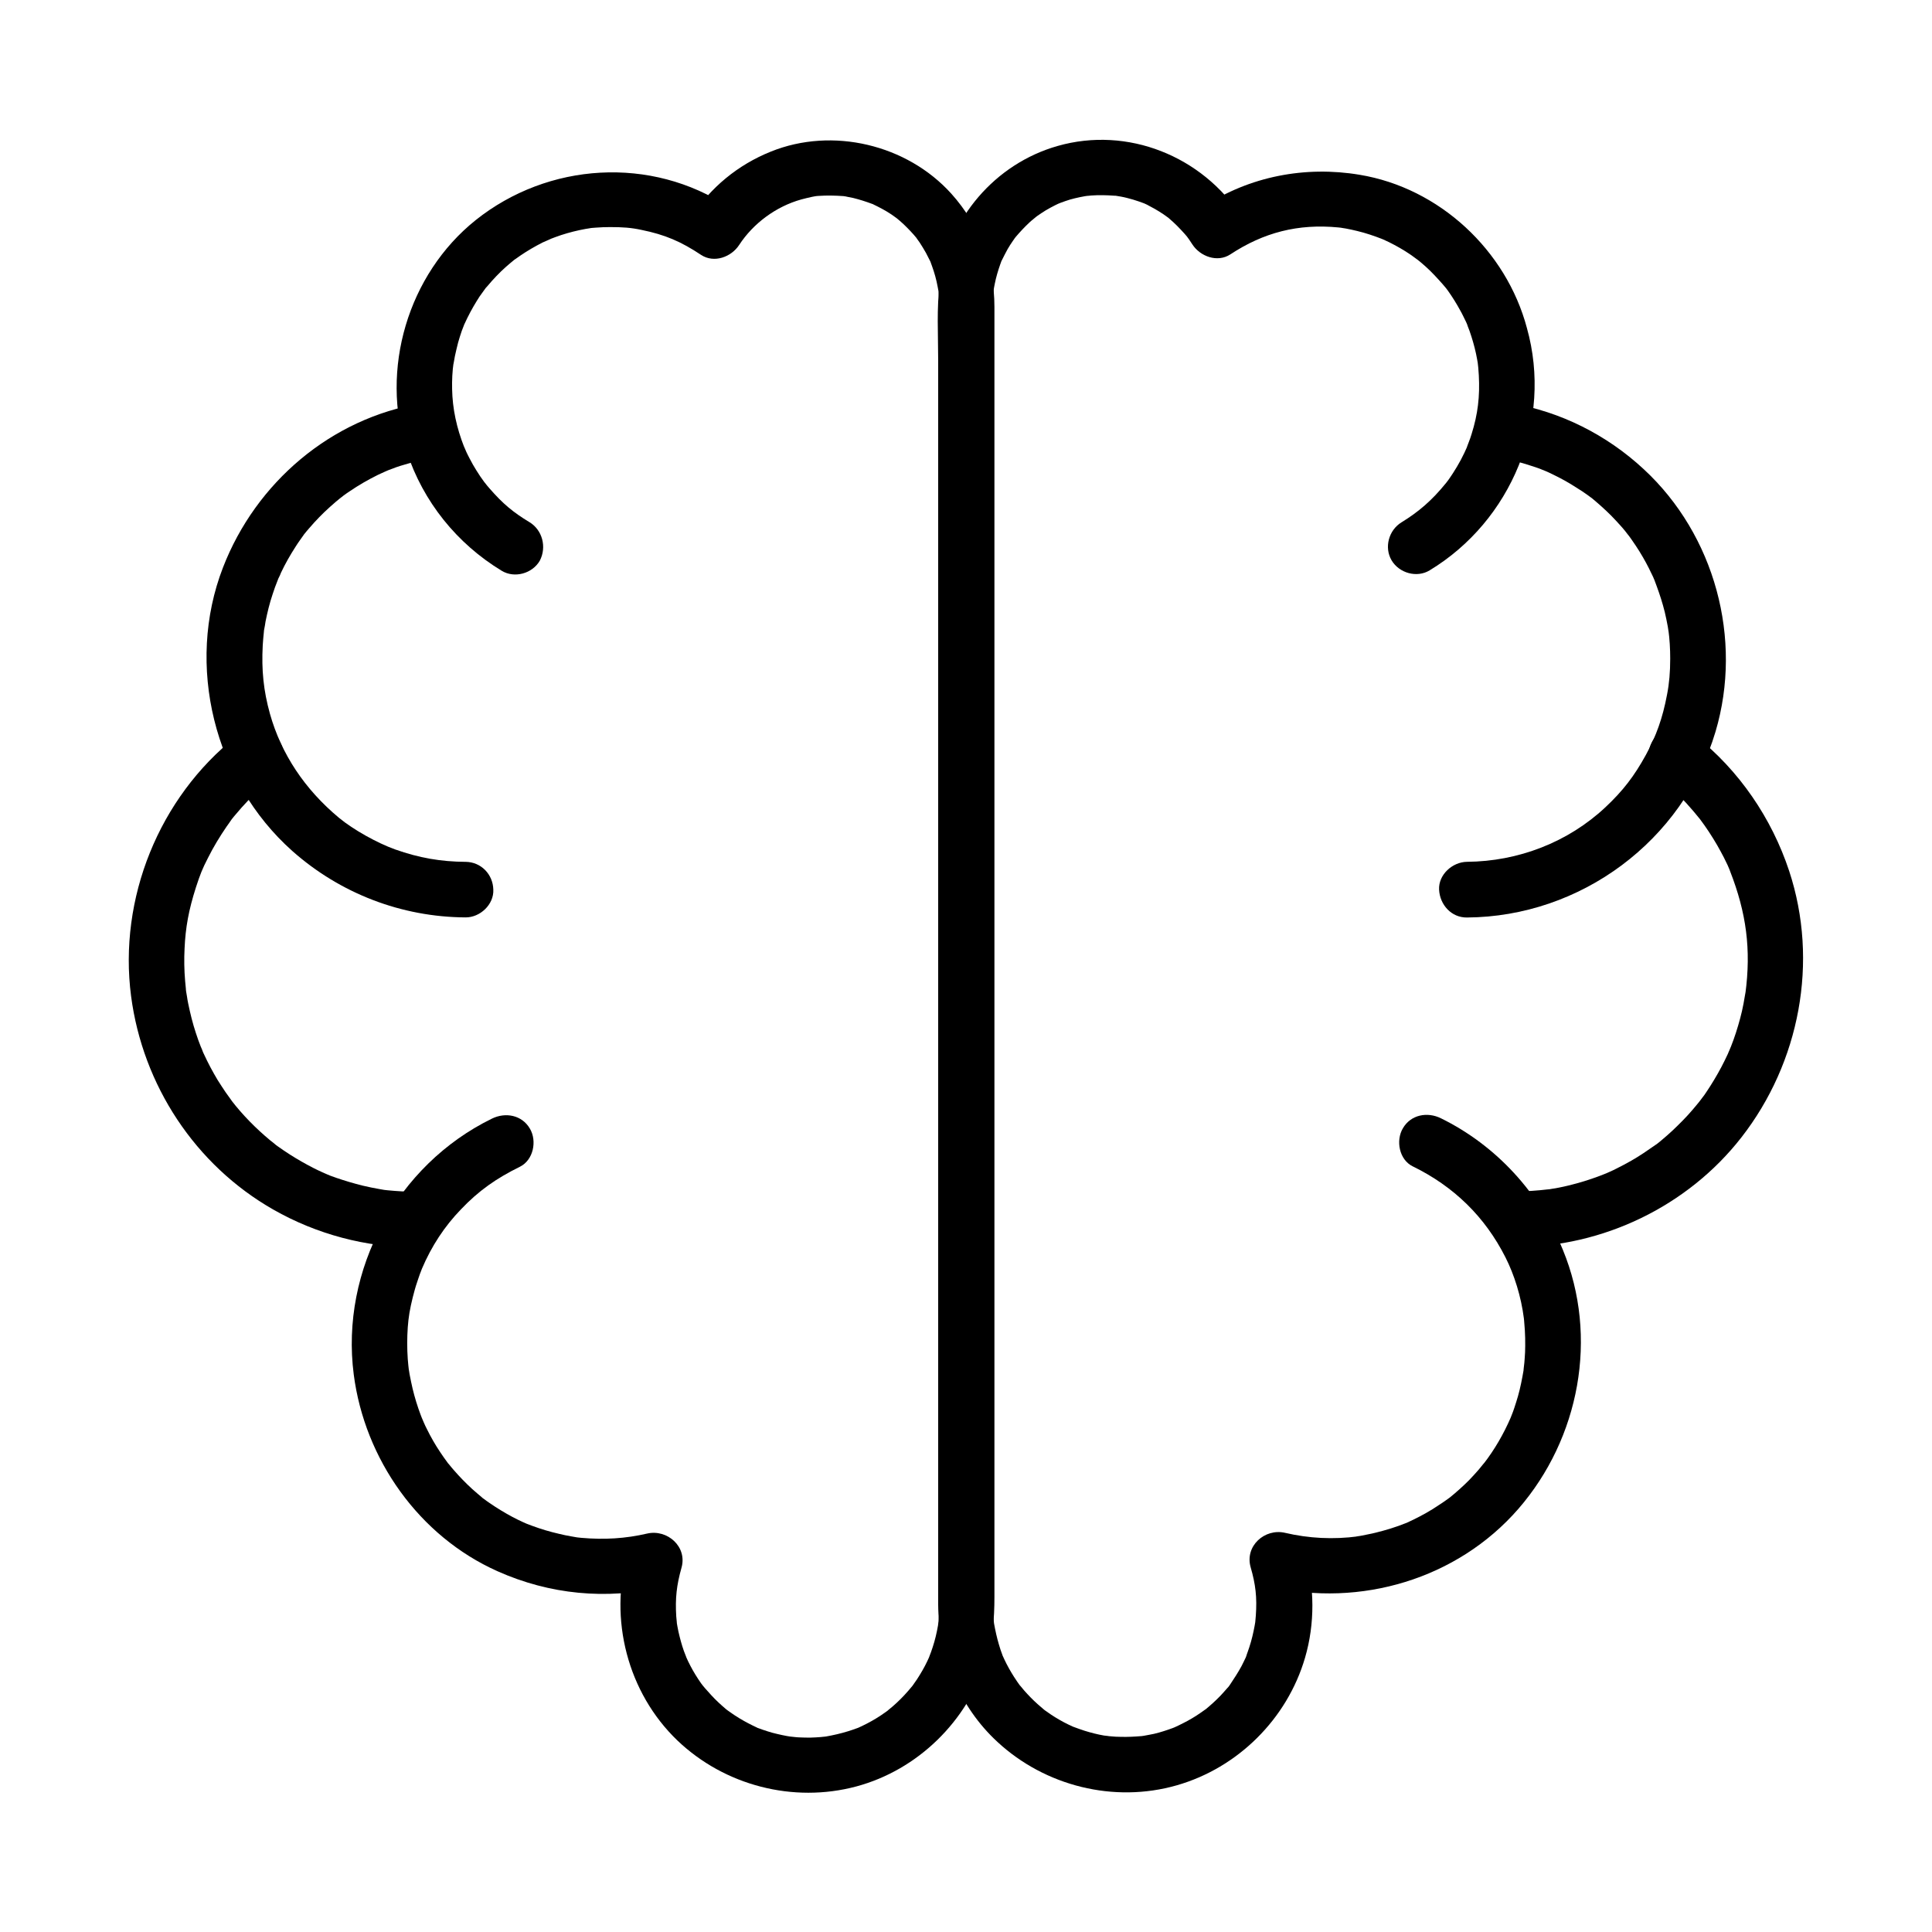
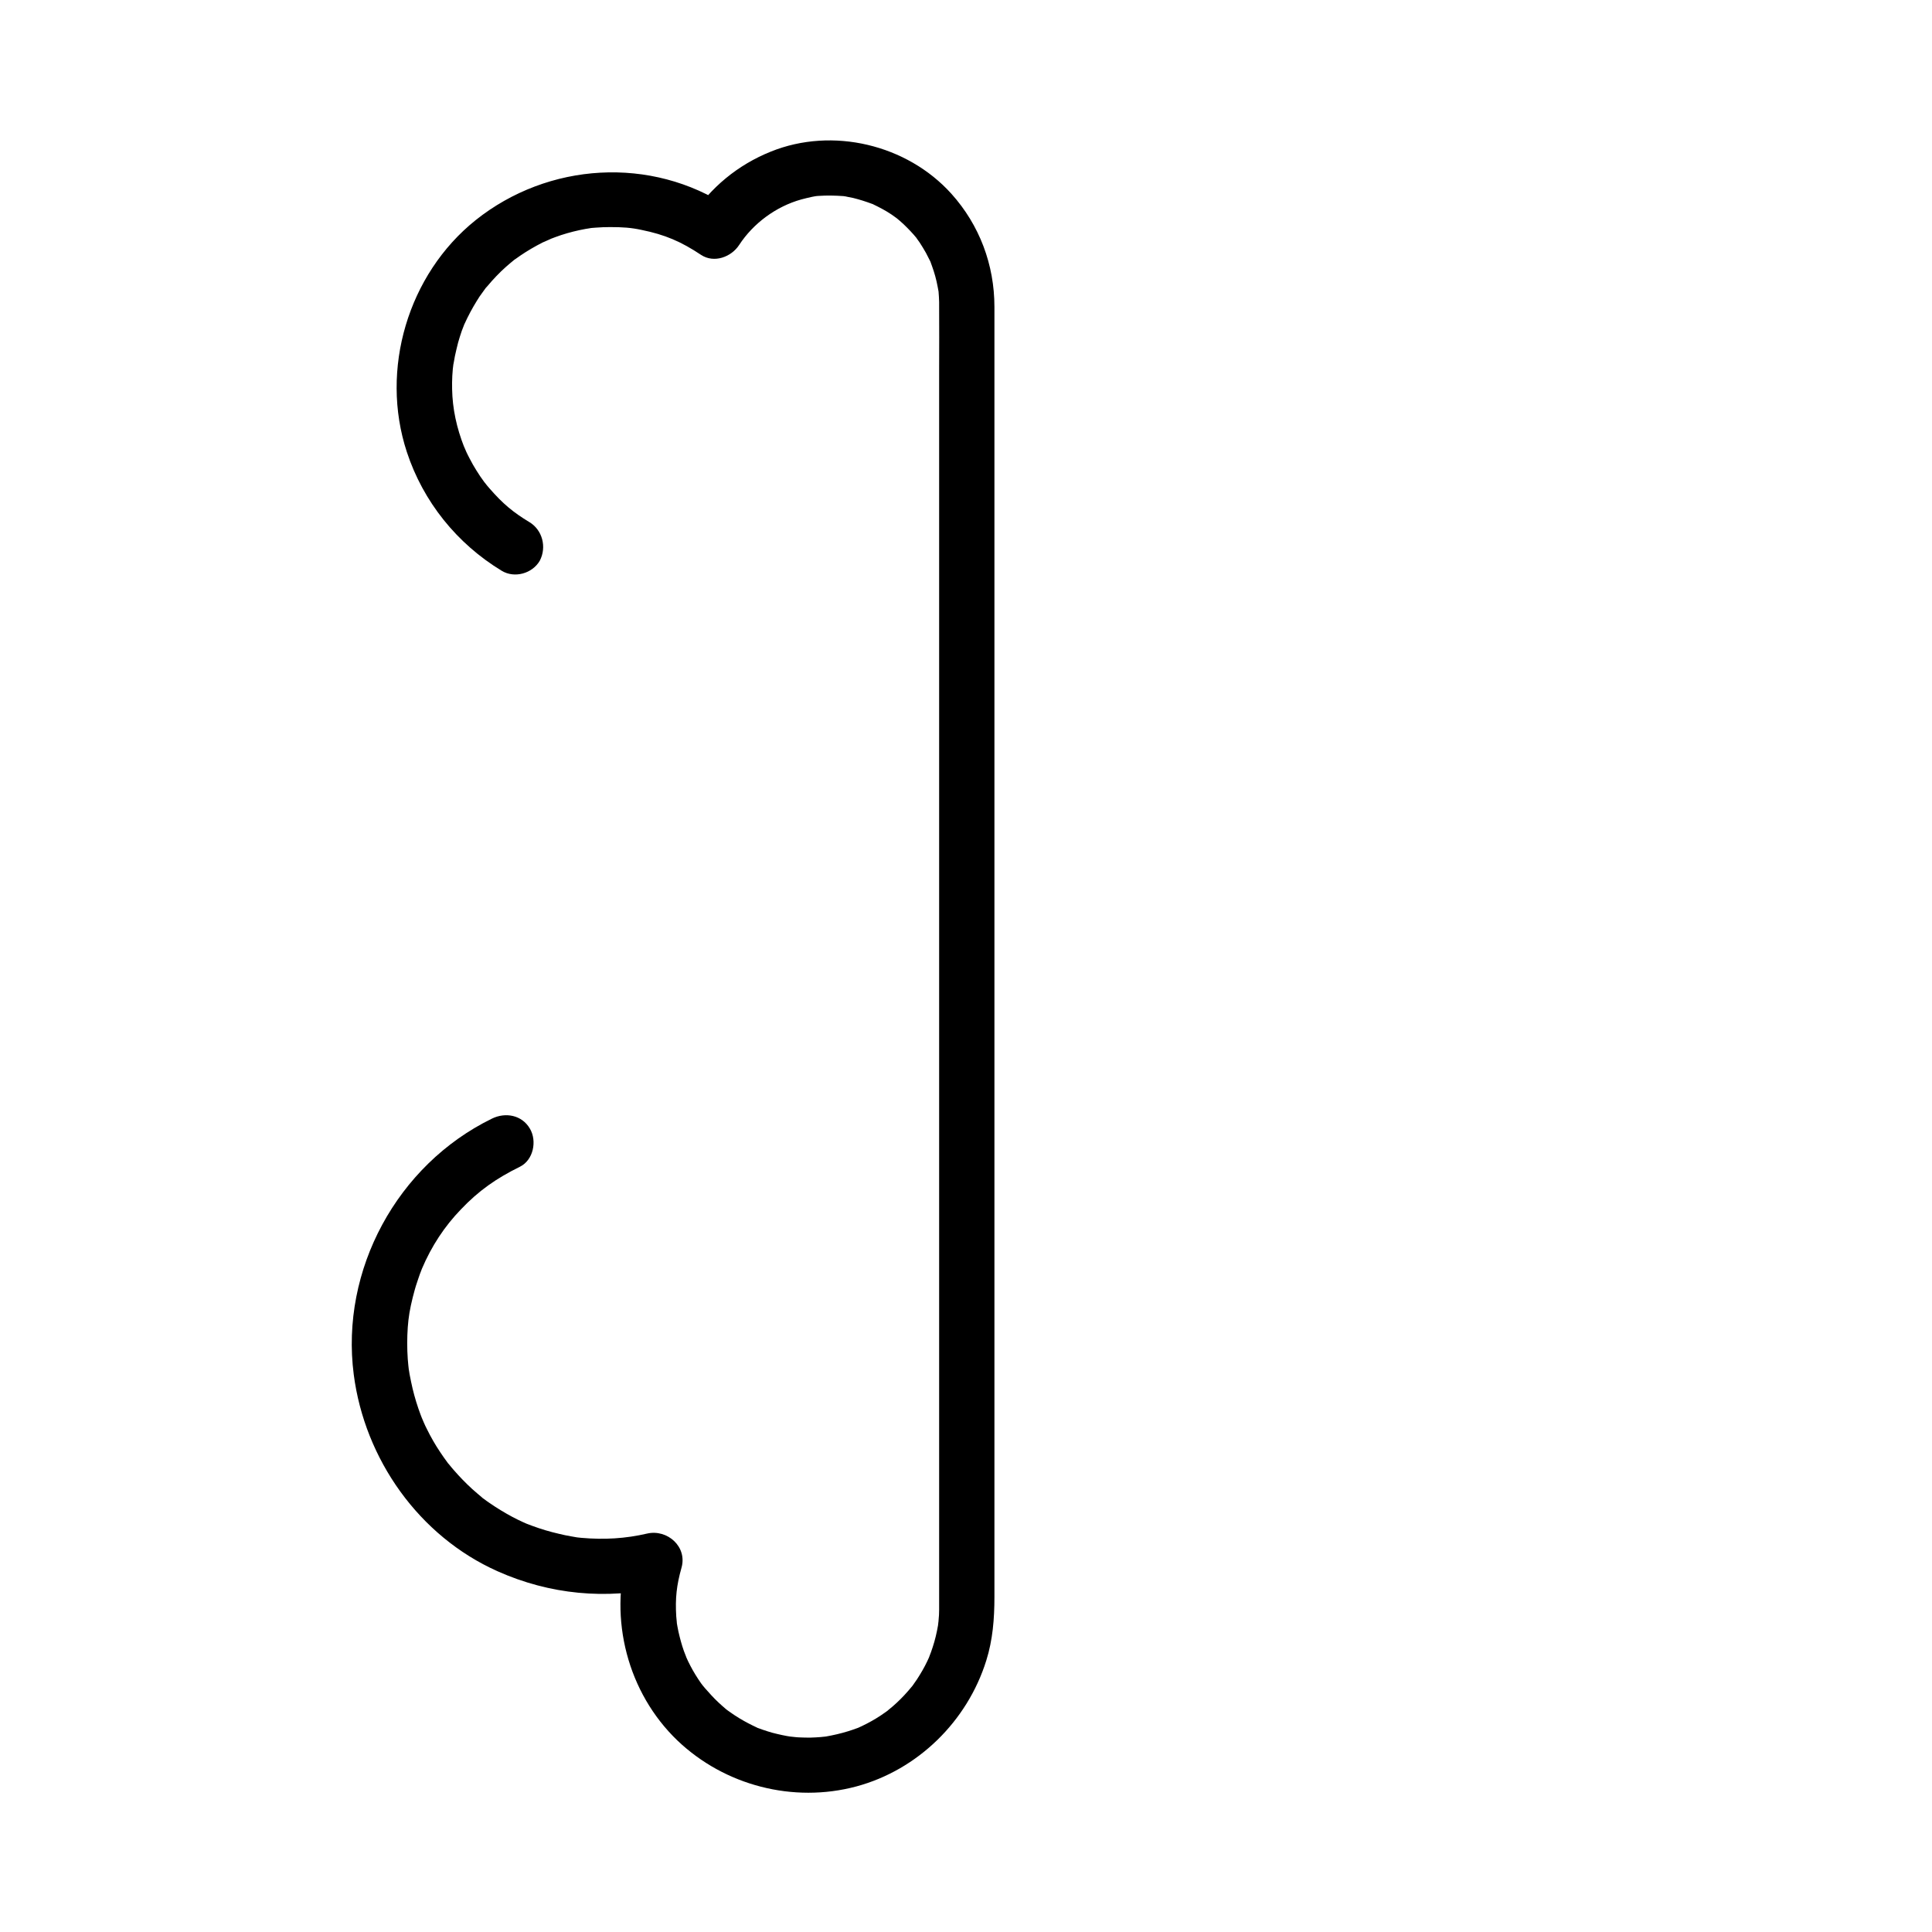
<svg xmlns="http://www.w3.org/2000/svg" fill="#000000" width="800px" height="800px" version="1.1" viewBox="144 144 512 512">
  <g>
-     <path d="m267.4 372.4c-6.594-0.051-12.301-1.031-18.695-3.297-4.676-1.672-11.07-5.215-14.859-8.363-9.102-7.578-15.301-16.926-18.301-27.551-1.723-6.199-2.262-11.609-1.918-18.156 0.051-1.18 0.195-2.312 0.297-3.492 0.246-2.262-0.297 1.426 0.098-0.789 0.148-0.688 0.246-1.379 0.344-2.016 0.492-2.461 1.082-4.871 1.871-7.231 0.395-1.277 0.887-2.559 1.379-3.789 0.789-2.016-0.641 1.277 0.297-0.688 0.195-0.395 0.395-0.789 0.543-1.23 1.133-2.41 2.461-4.723 3.887-6.938 0.641-1.031 1.379-2.016 2.066-3 0.738-1.031-1.082 1.277 0.246-0.344 0.395-0.492 0.836-1.031 1.277-1.523 1.723-2.016 3.543-3.887 5.512-5.656 0.984-0.887 1.969-1.723 3-2.559-1.23 0.984 0.492-0.344 0.59-0.441 0.543-0.395 1.082-0.789 1.625-1.133 2.363-1.625 4.871-3.051 7.43-4.328 0.59-0.297 1.23-0.543 1.82-0.836 0.789-0.344 0.836-0.344 0.098-0.051 0.297-0.148 0.641-0.246 0.934-0.395 1.379-0.543 2.707-1.031 4.133-1.426 2.805-0.887 5.707-1.523 8.609-2.016 3.938-0.641 6.148-5.512 5.164-9.102-1.133-4.184-5.117-5.805-9.102-5.164-24.008 3.938-43.938 21.008-52.645 43.492-10.035 25.879-2.312 56.727 18.352 75.129 12.695 11.266 28.93 17.516 45.902 17.613 3.836 0.051 7.578-3.394 7.379-7.379-0.098-4-3.199-7.297-7.332-7.344z" />
-     <path d="m206.64 339.14c-20.516 16.234-31.293 43-27.898 68.879 3.102 23.566 16.973 44.723 37.688 56.531 11.465 6.543 24.602 10.035 37.836 10.035 3.836 0 7.578-3.394 7.379-7.379-0.195-3.984-3.246-7.379-7.379-7.379-2.559 0-5.066-0.148-7.578-0.395-0.441-0.051-0.887-0.098-1.328-0.148 1.723 0.246-0.492-0.098-0.688-0.148-1.523-0.246-3.051-0.59-4.574-0.934-2.363-0.59-4.676-1.277-6.988-2.066-1.031-0.344-2.066-0.738-3.051-1.18 1.523 0.641-0.441-0.195-0.641-0.297-0.789-0.344-1.574-0.738-2.363-1.133-2.117-1.082-4.184-2.262-6.199-3.543-1.082-0.688-2.164-1.426-3.199-2.164-0.344-0.246-0.688-0.492-1.031-0.789 1.277 0.984-0.836-0.688-1.031-0.836-3.789-3.148-7.281-6.691-10.281-10.578 0.984 1.277-0.297-0.395-0.395-0.59-0.395-0.543-0.738-1.031-1.133-1.574-0.738-1.082-1.426-2.164-2.117-3.246-1.328-2.215-2.559-4.527-3.641-6.887 0 0.051-0.836-1.918-0.395-0.934 0.441 0.984-0.395-0.984-0.395-0.934-0.492-1.23-0.934-2.461-1.328-3.691-0.836-2.508-1.477-5.117-2.016-7.723-0.148-0.641-0.246-1.328-0.344-1.969 0 0.051-0.344-2.117-0.195-1.031 0.148 1.082-0.148-1.082-0.098-1.031-0.051-0.688-0.148-1.379-0.195-2.016-0.246-2.902-0.297-5.758-0.148-8.66 0.246-5.512 1.082-10.137 3-16.137 1.18-3.59 1.672-4.871 3.246-7.922 1.426-2.856 3.102-5.609 4.922-8.266 0.441-0.59 0.836-1.18 1.277-1.82 0.543-0.688 0.59-0.789 0.195-0.246 0.297-0.395 0.641-0.789 0.934-1.133 1.031-1.23 2.066-2.41 3.199-3.59 2.312-2.41 4.773-4.625 7.379-6.691 3.148-2.461 2.609-7.871 0-10.43-3.094-3.055-7.277-2.414-10.426 0.043z" />
    <path d="m284.28 282.36c-4.231-2.559-6.988-4.82-10.578-8.953-0.395-0.441-0.789-0.934-1.18-1.426 0.688 0.836-0.098-0.148-0.195-0.246-0.738-0.984-1.426-2.016-2.066-3.051-0.641-1.031-1.277-2.117-1.82-3.199-0.297-0.543-0.543-1.082-0.836-1.672-0.098-0.246-1.031-2.41-0.59-1.328-2.016-5.117-3.102-10.184-3.199-15.352-0.051-2.363 0.051-4.723 0.395-7.086-0.195 1.574 0.246-1.277 0.344-1.672 0.246-1.18 0.543-2.363 0.836-3.543 0.297-1.082 0.641-2.117 0.984-3.148 0.195-0.492 0.395-1.031 0.59-1.523 0.441-1.18-0.738 1.523 0.148-0.344 0.934-2.066 2.016-4.082 3.199-6.004 0.492-0.836 1.031-1.625 1.625-2.41 0.098-0.148 1.379-1.871 0.395-0.59 0.246-0.344 0.543-0.688 0.836-0.984 1.523-1.82 3.148-3.543 4.922-5.117 0.738-0.641 1.477-1.277 2.215-1.871 0.984-0.789-1.379 0.934 0.297-0.195 0.441-0.297 0.887-0.641 1.328-0.934 1.871-1.277 3.836-2.41 5.856-3.445 0.441-0.195 3.199-1.379 1.82-0.836 1.031-0.395 2.066-0.789 3.102-1.133 2.117-0.688 4.281-1.23 6.445-1.625 0.195-0.051 2.41-0.344 0.688-0.148 0.688-0.098 1.328-0.148 2.016-0.195 1.277-0.098 2.508-0.148 3.789-0.148 3.394 0 5.559 0.148 8.316 0.738 6.297 1.277 10.527 3.102 15.844 6.641 3.445 2.262 8.02 0.543 10.086-2.656 3.738-5.707 9.742-10.184 16.48-12.055 0.934-0.246 1.918-0.492 2.856-0.688 0.492-0.098 0.984-0.195 1.477-0.246-0.344 0.051-1.23 0.098 0.297 0 2.164-0.148 4.281-0.098 6.445 0.051 0.297 0 1.477 0.195 0.051 0 0.441 0.051 0.887 0.148 1.328 0.246 0.887 0.148 1.723 0.344 2.559 0.59 0.836 0.246 1.672 0.492 2.508 0.789 0.395 0.148 0.836 0.297 1.23 0.441 1.328 0.492-0.441-0.246 0.344 0.148 1.625 0.789 3.246 1.625 4.773 2.656 0.395 0.246 2.215 1.625 1.082 0.738 0.738 0.59 1.477 1.23 2.164 1.871 1.23 1.18 2.41 2.41 3.492 3.738 0.738 0.887-0.641-0.887 0 0.051 0.246 0.344 0.492 0.688 0.738 1.031 0.59 0.887 1.133 1.82 1.672 2.754 0.395 0.738 0.789 1.523 1.18 2.312 0.492 1.031-0.395-1.031 0 0 0.148 0.395 0.297 0.789 0.441 1.23 0.641 1.77 1.133 3.543 1.477 5.41 0.098 0.441 0.148 0.887 0.246 1.328-0.195-1.426-0.051-0.246 0 0.051 0.051 0.887 0.148 1.82 0.148 2.707v0.738c0.051 5.758 0 11.562 0 17.32v42.117 58.203 65.289 64.109 53.973 35.031 7.824 1.969c0 0.934-0.051 1.82-0.148 2.754 0 0.195-0.148 1.625-0.051 0.688 0.098-0.934-0.098 0.492-0.098 0.688-0.344 1.969-0.789 3.887-1.426 5.805-0.246 0.836-0.59 1.672-0.887 2.461-0.395 1.082 0.441-0.984 0 0.051-0.195 0.395-0.344 0.789-0.543 1.18-0.789 1.672-1.723 3.246-2.707 4.773-0.492 0.738-0.984 1.426-1.477 2.117 0.836-1.133-0.543 0.641-0.887 0.984-1.277 1.477-2.609 2.805-4.082 4.082-0.246 0.246-2.215 1.77-0.984 0.887-0.688 0.492-1.379 0.984-2.117 1.477-1.625 1.082-3.297 2.016-5.066 2.856-0.395 0.195-0.789 0.344-1.18 0.543 0.297-0.098 1.277-0.441-0.051 0-0.836 0.297-1.625 0.59-2.461 0.836-1.918 0.59-3.836 1.031-5.805 1.379-0.297 0.051-1.426 0.148-0.051 0-0.441 0.051-0.887 0.098-1.328 0.148-0.934 0.098-1.82 0.098-2.754 0.148-0.934 0-1.82 0-2.754-0.051-0.441 0-0.887-0.051-1.379-0.098-0.344-0.051-2.312-0.246-0.738-0.051-1.77-0.246-3.492-0.641-5.215-1.082-0.836-0.246-1.672-0.492-2.508-0.789-0.395-0.148-0.836-0.297-1.23-0.441-1.328-0.441 0.441 0.246-0.344-0.148-1.574-0.738-3.102-1.523-4.574-2.41-0.836-0.492-1.625-1.031-2.41-1.574-0.344-0.246-0.688-0.492-1.031-0.738 0.836 0.641 0.148 0.148-0.297-0.246-1.328-1.133-2.559-2.262-3.738-3.543-0.59-0.641-1.133-1.277-1.723-1.918-0.148-0.148-0.984-1.23-0.441-0.492 0.59 0.738-0.492-0.641-0.59-0.789-1.031-1.477-2.016-3.051-2.856-4.676-0.395-0.789-0.789-1.523-1.133-2.363-0.492-1.031 0.395 1.031 0-0.051-0.195-0.492-0.395-1.031-0.59-1.523-0.59-1.672-1.031-3.344-1.426-5.066-0.195-0.887-0.344-1.77-0.492-2.656 0.195 1.477-0.051-0.934-0.098-1.426-0.297-4.82 0.098-8.266 1.379-12.84 1.625-5.609-3.738-10.332-9.102-9.102-5.707 1.328-11.367 1.672-17.418 1.133-0.688-0.051-1.328-0.148-2.016-0.246 1.723 0.246-0.492-0.098-0.688-0.148-1.082-0.195-2.164-0.395-3.297-0.688-2.363-0.543-4.676-1.23-6.938-2.066-0.59-0.246-1.23-0.441-1.82-0.688 1.523 0.641-0.441-0.195-0.641-0.297-0.984-0.441-1.969-0.934-2.902-1.426-2.117-1.133-4.133-2.363-6.051-3.691-0.543-0.344-1.031-0.738-1.574-1.133-1.723-1.23 1.082 0.934-0.543-0.441-0.836-0.688-1.625-1.379-2.461-2.117-1.723-1.574-3.394-3.297-4.922-5.066-0.441-0.492-0.836-0.984-1.23-1.477-1.379-1.625 0.789 1.18-0.441-0.543-0.641-0.887-1.277-1.723-1.871-2.656-1.328-1.969-2.508-4.035-3.543-6.148-0.297-0.59-0.59-1.18-0.836-1.77-0.098-0.195-0.887-2.164-0.297-0.641-0.395-1.031-0.789-2.016-1.133-3.051-0.789-2.312-1.426-4.625-1.918-7.035-0.148-0.641-0.246-1.328-0.395-1.969-0.051-0.195-0.344-2.41-0.148-0.688-0.148-1.133-0.246-2.262-0.344-3.394-0.195-2.805-0.195-5.609 0-8.414 0.195-2.656 0.543-4.82 1.328-7.969 0.344-1.328 0.688-2.656 1.133-3.938 0.246-0.789 0.543-1.574 0.789-2.312 0 0.051 0.789-2.066 0.492-1.277 2.559-6.051 6.051-11.316 10.332-15.742 4.723-4.969 9.348-8.215 15.645-11.316 3.59-1.77 4.574-6.84 2.656-10.086-2.117-3.641-6.496-4.43-10.086-2.656-25.094 12.25-40.195 40.098-36.605 67.797 2.902 22.434 17.27 42.852 38.129 52.152 13.777 6.148 28.832 7.625 43.59 4.184l-9.102-9.102c-5.066 17.562-0.051 37.098 13.188 49.789 12.496 11.906 30.652 16.629 47.379 12.152 16.285-4.379 29.422-17.27 34.441-33.359 1.723-5.461 2.164-11.121 2.164-16.828v-27.258-50.527-63.91-68.141-62.535-47.086-22.434c0-11.168-3.938-21.695-11.414-30.012-11.758-13.039-31.488-17.762-47.824-11.168-8.809 3.543-15.988 9.496-21.156 17.418 3.344-0.887 6.742-1.77 10.086-2.656-20.664-13.676-47.969-11.906-67.156 3.394-17.957 14.367-25.438 39.605-18.254 61.449 4.328 13.188 13.285 24.305 25.141 31.488 3.394 2.066 8.117 0.738 10.086-2.656 1.91-3.656 0.68-8.184-2.762-10.25z" />
-     <path d="m540.27 265.14c2.461 0.395 4.922 0.934 7.332 1.625 1.277 0.395 2.559 0.789 3.836 1.23 0.441 0.148 0.836 0.297 1.277 0.492 0.395 0.148 0.836 0.344 1.23 0.492-0.738-0.297-0.688-0.297 0.098 0.051 2.215 1.031 4.379 2.117 6.445 3.394 0.934 0.59 1.871 1.18 2.805 1.77 0.543 0.395 1.082 0.738 1.625 1.133 0.344 0.246 0.688 0.543 1.082 0.789-0.543-0.395-0.59-0.441-0.195-0.148 1.77 1.477 3.492 3 5.117 4.625 0.934 0.934 1.82 1.918 2.707 2.902 0.344 0.395 0.738 0.836 1.082 1.277 0.195 0.246 1.574 2.066 0.688 0.836 1.426 1.969 2.805 3.984 3.984 6.051 0.543 0.934 1.082 1.918 1.574 2.902 0.297 0.59 0.59 1.18 0.887 1.82 0.195 0.395 0.395 0.789 0.543 1.23-0.297-0.738-0.297-0.688 0.051 0.098 0.836 2.215 1.625 4.43 2.262 6.691 0.344 1.18 0.641 2.41 0.887 3.641 0.148 0.688 0.246 1.328 0.395 2.016 0.051 0.344 0.344 2.312 0.148 0.789 0.344 2.559 0.492 5.117 0.492 7.676 0 3.543-0.246 6.543-0.836 9.543-1.18 6.297-2.902 11.02-5.609 15.988-3.102 5.656-6.102 9.543-10.773 13.922-9.891 9.25-23.074 14.316-36.652 14.414-3.836 0.051-7.578 3.394-7.379 7.379 0.195 3.984 3.246 7.43 7.379 7.379 30.109-0.195 57.27-20.27 65.879-49.25 7.281-24.551-0.195-52.152-19.039-69.57-9.742-9.055-22.09-15.301-35.227-17.465-3.789-0.641-8.117 0.984-9.102 5.164-0.945 3.555 0.922 8.426 5.008 9.113z" />
-     <path d="m582.93 349.57c2.312 1.82 4.527 3.789 6.594 5.856 0.887 0.887 1.723 1.77 2.508 2.707 0.492 0.543 0.984 1.133 1.426 1.672 0.297 0.395 0.641 0.738 0.934 1.133-0.395-0.543-0.344-0.441 0.195 0.246 1.625 2.164 3.102 4.43 4.477 6.789 0.641 1.082 1.18 2.164 1.77 3.246 0.344 0.688 0.641 1.328 0.984 2.016 0.195 0.441 0.395 0.887 0.59 1.379-0.246-0.641-0.195-0.492 0.098 0.297 4.281 10.973 5.609 20.664 4.035 32.422 0.246-1.672-0.098 0.492-0.148 0.688-0.098 0.641-0.246 1.328-0.344 1.969-0.246 1.328-0.543 2.609-0.887 3.887-0.688 2.559-1.477 5.066-2.461 7.527 0-0.051-0.789 1.918-0.395 0.934 0.441-0.984-0.441 0.984-0.395 0.934-0.543 1.18-1.133 2.363-1.723 3.492-1.23 2.312-2.559 4.527-3.984 6.641-0.344 0.543-0.738 1.082-1.133 1.574 0.051-0.051-1.23 1.625-0.59 0.789 0.641-0.836-0.641 0.836-0.641 0.789-0.395 0.492-0.836 0.984-1.23 1.477-1.672 1.969-3.492 3.789-5.363 5.559-0.934 0.887-1.918 1.723-2.902 2.559-0.492 0.395-0.984 0.836-1.523 1.23 0.246-0.195 1.082-0.789-0.051 0-2.117 1.477-4.231 2.953-6.496 4.231-1.328 0.738-2.656 1.477-3.984 2.117-0.59 0.297-1.18 0.59-1.77 0.836-0.395 0.195-1.82 0.789-0.641 0.297-2.656 1.082-5.363 2.016-8.07 2.754-1.477 0.395-3 0.789-4.527 1.082-0.641 0.148-1.328 0.246-1.969 0.344-0.441 0.098-0.887 0.148-1.328 0.195 0.738-0.098 0.836-0.098 0.297-0.051-2.856 0.344-5.707 0.543-8.609 0.543-3.836 0-7.578 3.394-7.379 7.379 0.195 3.984 3.246 7.379 7.379 7.379 23.125 0 45.609-10.824 59.828-29.078 15.449-19.828 20.566-46.594 12.645-70.602-4.625-13.973-13.234-26.617-24.797-35.77-3.102-2.461-7.379-3.051-10.43 0-2.547 2.66-3.137 8.074 0.012 10.535z" />
-     <path d="m518.38 453.09c10.875 5.312 19.141 13.332 24.602 24.156 2.312 4.574 4.133 10.332 4.871 16.188-0.098-0.887 0.051 0.492 0.051 0.543 0.051 0.836 0.148 1.672 0.195 2.559 0.098 1.379 0.098 2.754 0.098 4.133 0 1.133-0.051 2.312-0.148 3.445-0.051 0.688-0.098 1.379-0.195 2.016-0.051 0.441-0.098 0.887-0.148 1.328 0.098-0.738 0.098-0.836 0.051-0.297-0.395 2.312-0.836 4.574-1.477 6.84-0.297 1.031-0.641 2.117-0.984 3.148-0.195 0.641-0.441 1.23-0.688 1.871-0.148 0.395-0.738 1.871-0.246 0.641-1.871 4.328-4.281 8.512-7.184 12.25 0.887-1.133-0.934 1.082-1.277 1.523-0.836 0.984-1.723 1.918-2.609 2.856-1.672 1.672-3.445 3.246-5.266 4.723 1.133-0.887 0 0-0.297 0.195-0.441 0.297-0.887 0.641-1.328 0.934-0.887 0.59-1.77 1.18-2.707 1.77-2.215 1.379-4.527 2.559-6.887 3.641-0.246 0.098-1.328 0.543-0.051 0-0.789 0.344-1.625 0.641-2.461 0.934-1.23 0.441-2.508 0.836-3.789 1.18-1.277 0.344-2.559 0.688-3.887 0.934-0.641 0.148-1.328 0.246-1.969 0.395-0.344 0.051-2.312 0.344-0.688 0.148-6.641 0.887-13.137 0.543-19.434-0.934-5.363-1.23-10.676 3.492-9.102 9.102 1.328 4.574 1.723 8.02 1.379 12.84 0 0.344-0.297 2.953-0.098 1.426-0.148 0.887-0.297 1.77-0.492 2.656-0.395 1.918-0.934 3.836-1.625 5.707-0.148 0.395-0.297 0.836-0.441 1.23 0.098-0.297 0.59-1.23 0 0.051-0.395 0.789-0.738 1.574-1.133 2.312-0.934 1.723-1.969 3.297-3.051 4.922-0.148 0.246-0.836 1.082 0 0.051-0.246 0.344-0.543 0.688-0.836 0.984-0.543 0.641-1.133 1.277-1.723 1.918-1.277 1.328-2.609 2.508-4.035 3.691-0.887 0.738 0.887-0.641-0.051 0-0.441 0.297-0.887 0.641-1.328 0.934-0.688 0.492-1.426 0.934-2.164 1.379-0.738 0.441-1.477 0.836-2.262 1.23-0.395 0.195-0.789 0.395-1.18 0.59-0.148 0.098-1.77 0.789-0.887 0.441 0.836-0.344-0.441 0.148-0.641 0.246-0.395 0.148-0.836 0.297-1.23 0.441-0.836 0.297-1.672 0.543-2.508 0.789-0.836 0.246-1.723 0.441-2.609 0.59-0.441 0.098-0.887 0.148-1.328 0.246-0.344 0.051-0.641 0.098-0.984 0.148 0.738-0.098 0.836-0.098 0.297-0.051-1.82 0.148-3.641 0.246-5.461 0.195-0.934 0-1.82-0.051-2.754-0.148-0.195 0-1.625-0.148-0.688-0.051 0.984 0.098-0.836-0.148-1.031-0.148-1.723-0.297-3.445-0.738-5.164-1.277-0.934-0.297-1.871-0.641-2.805-0.984-1.082-0.395 0.984 0.441-0.051 0-0.492-0.246-0.984-0.441-1.477-0.688-1.523-0.738-3.051-1.625-4.477-2.559-0.738-0.492-1.426-0.984-2.117-1.477 1.082 0.789 0.195 0.148 0-0.051-0.492-0.441-0.984-0.836-1.477-1.277-1.277-1.133-2.461-2.363-3.59-3.641-0.246-0.246-1.77-2.215-0.887-0.984-0.641-0.887-1.23-1.723-1.82-2.656-0.934-1.477-1.77-2.953-2.508-4.527-0.195-0.395-0.344-0.789-0.543-1.18 0.098 0.297 0.441 1.277 0-0.051-0.344-0.934-0.688-1.871-0.934-2.805-0.543-1.82-0.934-3.641-1.277-5.512-0.051-0.297-0.148-1.426 0-0.051-0.051-0.441-0.098-0.887-0.148-1.328-0.098-1.031-0.148-2.066-0.148-3.102v-4.379-29.227-50.234-62.238-65.977-60.762-46.641-24.207-1.477-0.738c0-0.887 0.098-1.82 0.148-2.707 0.098-1.477 0.051-0.344 0-0.051 0.098-0.641 0.195-1.328 0.344-1.969 0.344-1.723 0.836-3.394 1.426-5.066 0.148-0.395 0.297-0.836 0.441-1.23-0.098 0.297-0.59 1.23 0.051 0 0.492-0.934 0.934-1.918 1.477-2.856 0.441-0.738 0.887-1.477 1.379-2.164 0.246-0.344 0.492-0.688 0.738-1.031-0.148 0.246-0.887 1.031 0 0 1.18-1.379 2.41-2.707 3.738-3.938 0.297-0.297 0.641-0.543 0.984-0.836 0.148-0.148 1.23-0.984 0.492-0.441s0.395-0.246 0.543-0.395c0.344-0.246 0.688-0.492 1.082-0.738 0.789-0.543 1.625-1.031 2.461-1.477 0.395-0.195 0.738-0.395 1.133-0.59 0.148-0.098 1.77-0.836 0.887-0.441-0.836 0.344 0.441-0.148 0.641-0.246 0.395-0.148 0.836-0.297 1.23-0.441 0.836-0.297 1.672-0.543 2.508-0.738 0.836-0.195 1.723-0.395 2.609-0.543 0.195-0.051 1.625-0.246 0.688-0.098-0.984 0.098 0.836-0.051 1.031-0.098 2.066-0.148 4.082-0.098 6.148 0.051 1.277 0.098-0.984-0.195 0.297 0 0.492 0.098 0.984 0.148 1.477 0.246 1.082 0.195 2.164 0.492 3.199 0.789 0.934 0.297 1.871 0.59 2.754 0.934-1.082-0.395 0.051 0 0.246 0.098 0.441 0.195 0.887 0.395 1.277 0.641 1.723 0.887 3.344 1.871 4.871 3-0.934-0.641 0.051 0.051 0.195 0.148 0.441 0.395 0.887 0.789 1.328 1.18 0.688 0.641 1.379 1.328 2.016 2.016 1.672 1.82 1.574 1.672 3 3.836 2.066 3.199 6.641 4.922 10.086 2.656 8.809-5.805 17.957-8.168 28.633-7.133 0.441 0.051 0.887 0.098 1.328 0.148-1.672-0.195 0.492 0.098 0.688 0.148 0.984 0.195 1.969 0.395 2.953 0.641 2.262 0.543 4.43 1.277 6.594 2.117-1.328-0.543 0 0 0.344 0.148 0.492 0.246 0.984 0.441 1.477 0.688 0.984 0.492 1.918 0.984 2.856 1.523 0.836 0.492 1.672 0.984 2.461 1.523 0.441 0.297 0.887 0.59 1.328 0.934 0.344 0.246 1.574 1.18 0.59 0.395 1.672 1.328 3.297 2.754 4.773 4.328 0.738 0.789 1.477 1.574 2.164 2.363 0.297 0.344 0.543 0.641 0.836 0.984 0.543 0.641 0.543 0.688 0.051 0.051 0.195 0.246 0.395 0.543 0.59 0.789 1.18 1.672 2.262 3.394 3.246 5.215 0.543 0.934 0.984 1.918 1.477 2.902 0-0.051 0.836 1.918 0.395 0.934-0.297-0.738 0.492 1.328 0.59 1.574 0.688 1.969 1.277 3.984 1.723 6.051 0.195 0.984 0.395 1.969 0.543 2.953-0.246-1.672 0.051 0.543 0.051 0.738 0.051 0.688 0.098 1.379 0.148 2.066 0.297 5.559-0.246 10.234-1.918 15.547-0.246 0.738-0.441 1.426-0.738 2.117-0.098 0.246-0.836 2.164-0.344 1.031-0.543 1.277-1.133 2.461-1.77 3.691-0.641 1.18-1.328 2.363-2.066 3.492-0.395 0.641-0.836 1.23-1.23 1.82-0.148 0.195-1.379 1.82-0.641 0.836-3.789 4.676-7.281 7.625-11.758 10.383-3.394 2.066-4.676 6.641-2.656 10.086 2.016 3.394 6.691 4.723 10.086 2.656 21.695-13.137 32.668-39.605 25.781-64.207-5.473-20.602-23.188-37.133-44.34-40.625-14.367-2.41-29.176 0.395-41.379 8.461 3.344 0.887 6.742 1.77 10.086 2.656-10.43-16.039-30.16-24.059-48.758-18.746-16.582 4.723-28.879 19.188-31.191 36.164-0.887 6.789-0.441 13.824-0.441 20.664v42.117 59.73 67.453 66.027 54.711 33.652 6.051c0.098 13.629 5.609 27.059 15.695 36.359 12.645 11.711 30.898 16.285 47.527 11.512 16.188-4.625 29.273-17.613 33.996-33.801 2.656-9.055 2.559-18.895-0.051-27.945l-9.102 9.102c23.812 5.559 49.496-2.016 65.684-20.613 16.234-18.695 21.305-45.559 11.809-68.633-6.199-15.105-17.613-27.652-32.324-34.883-3.59-1.77-7.969-0.984-10.086 2.656-1.922 3.242-0.988 8.309 2.606 10.082z" />
  </g>
</svg>